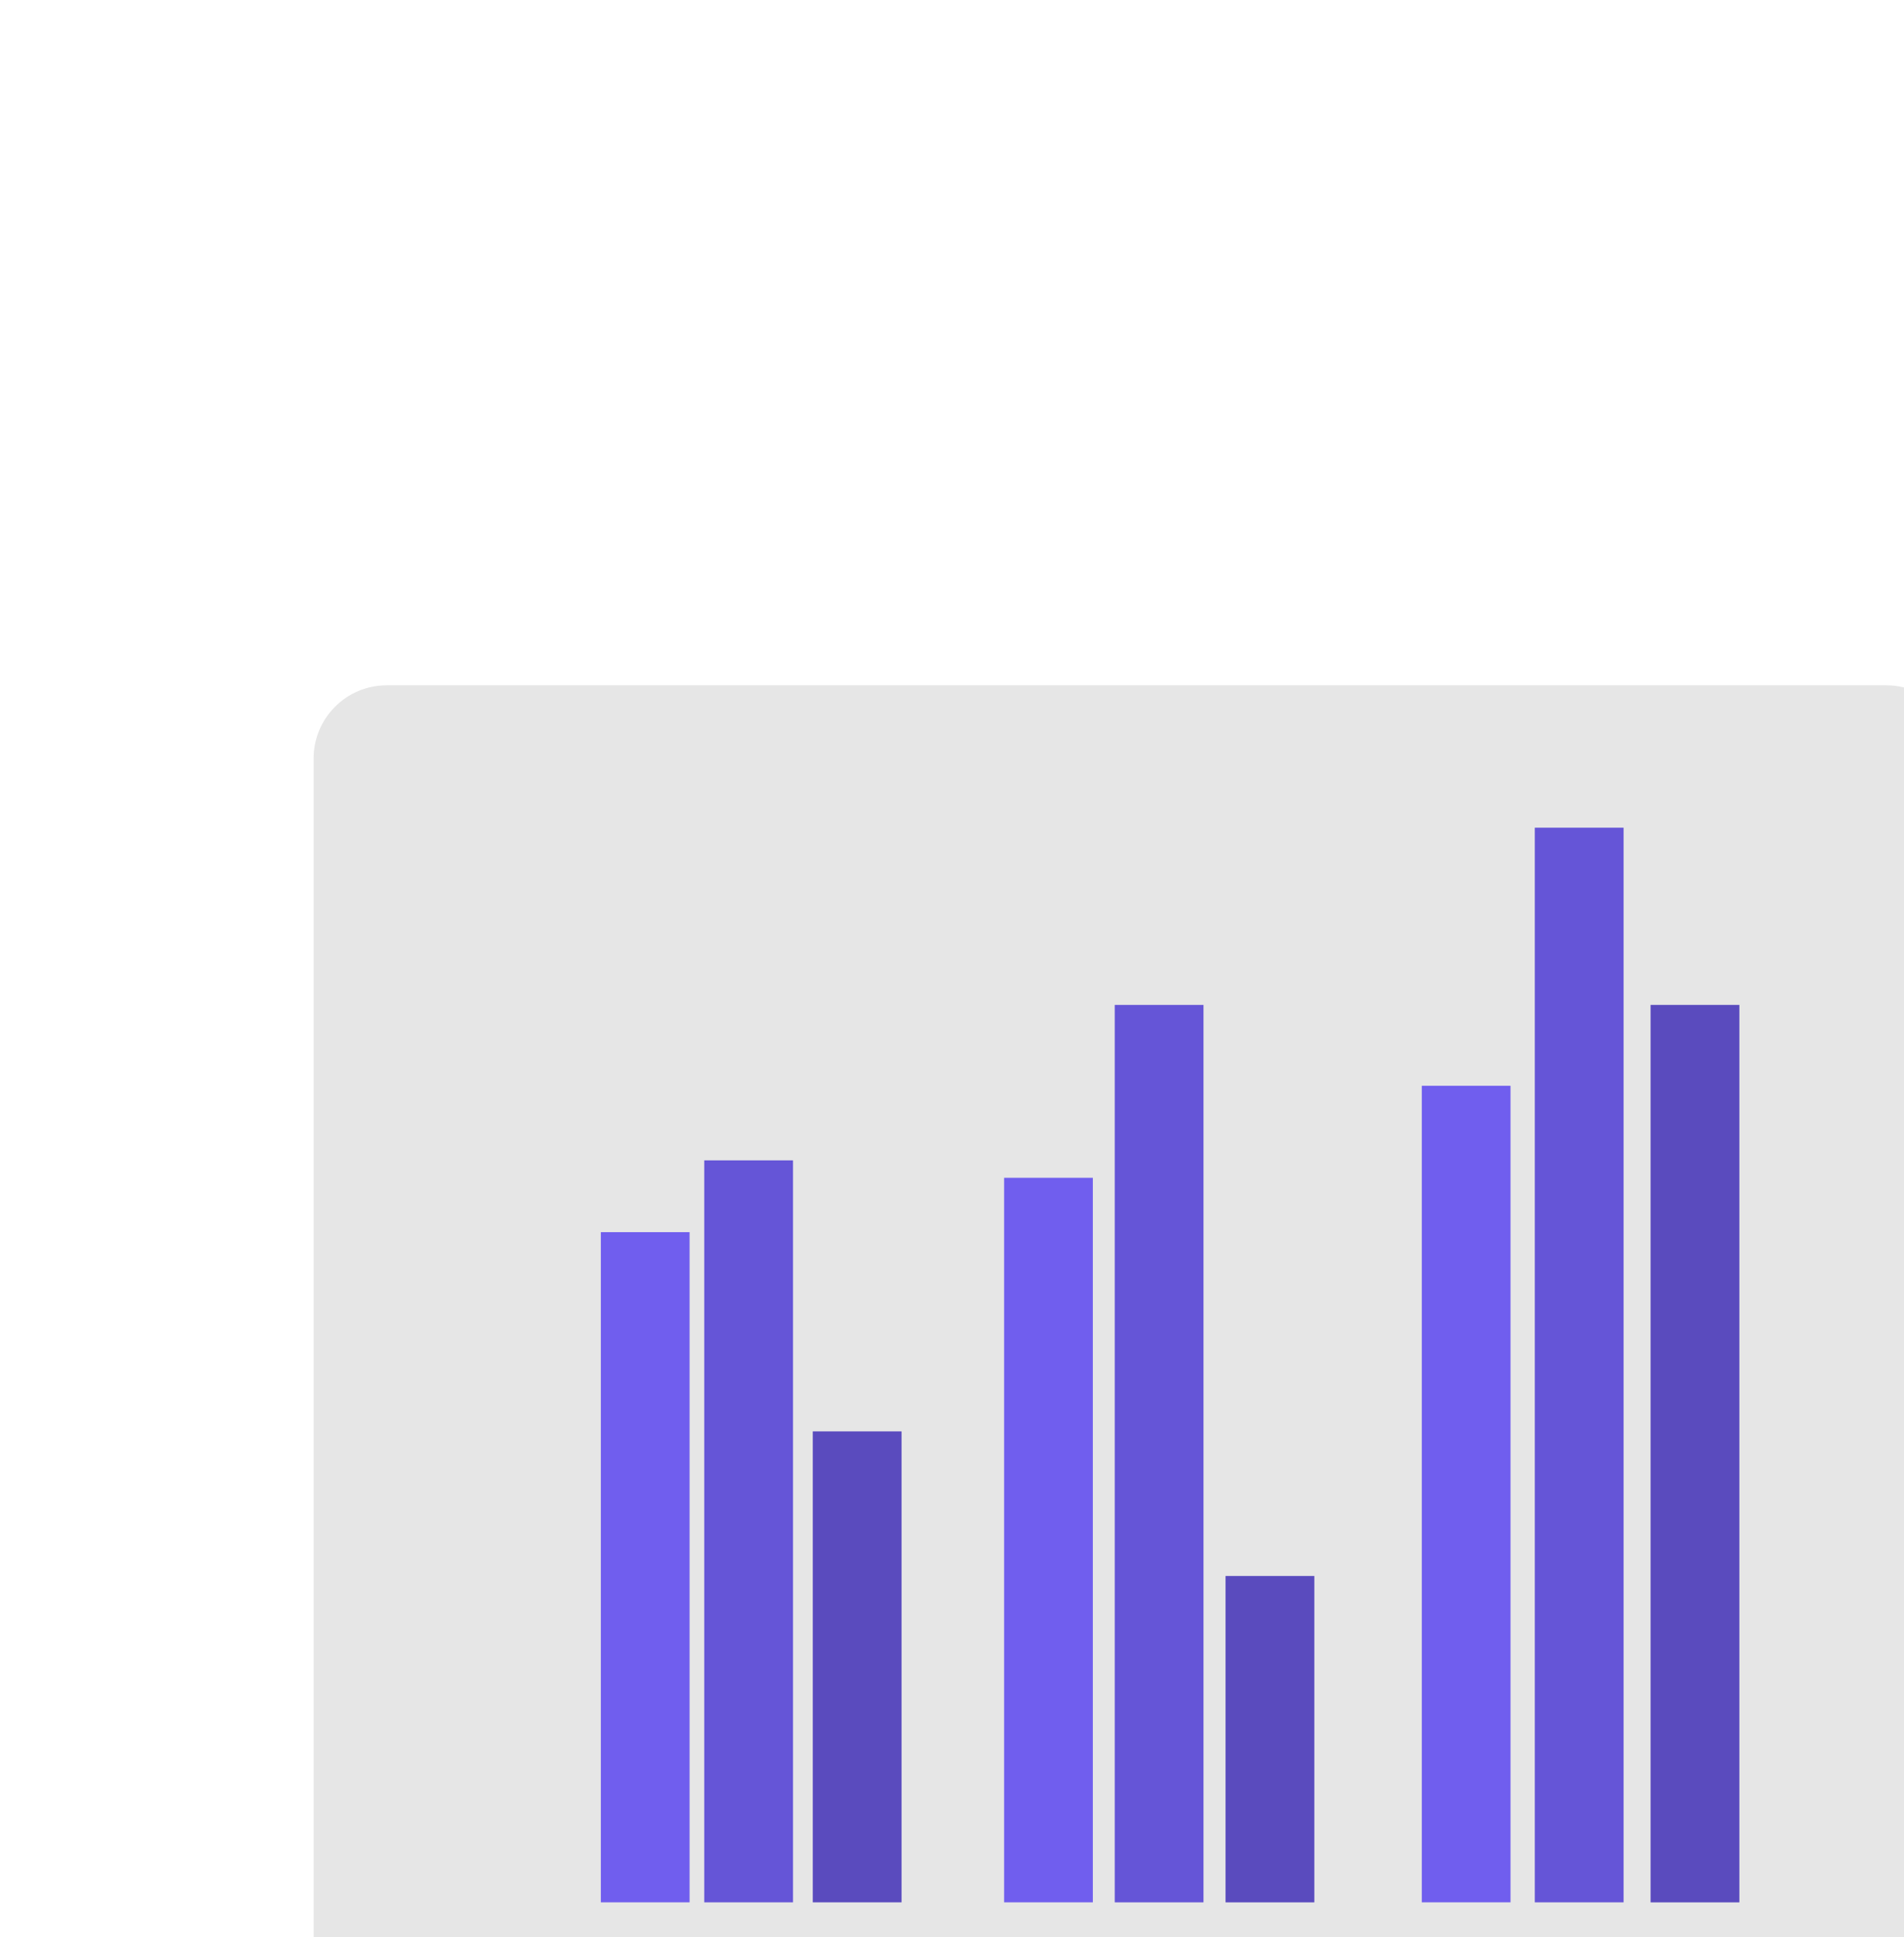
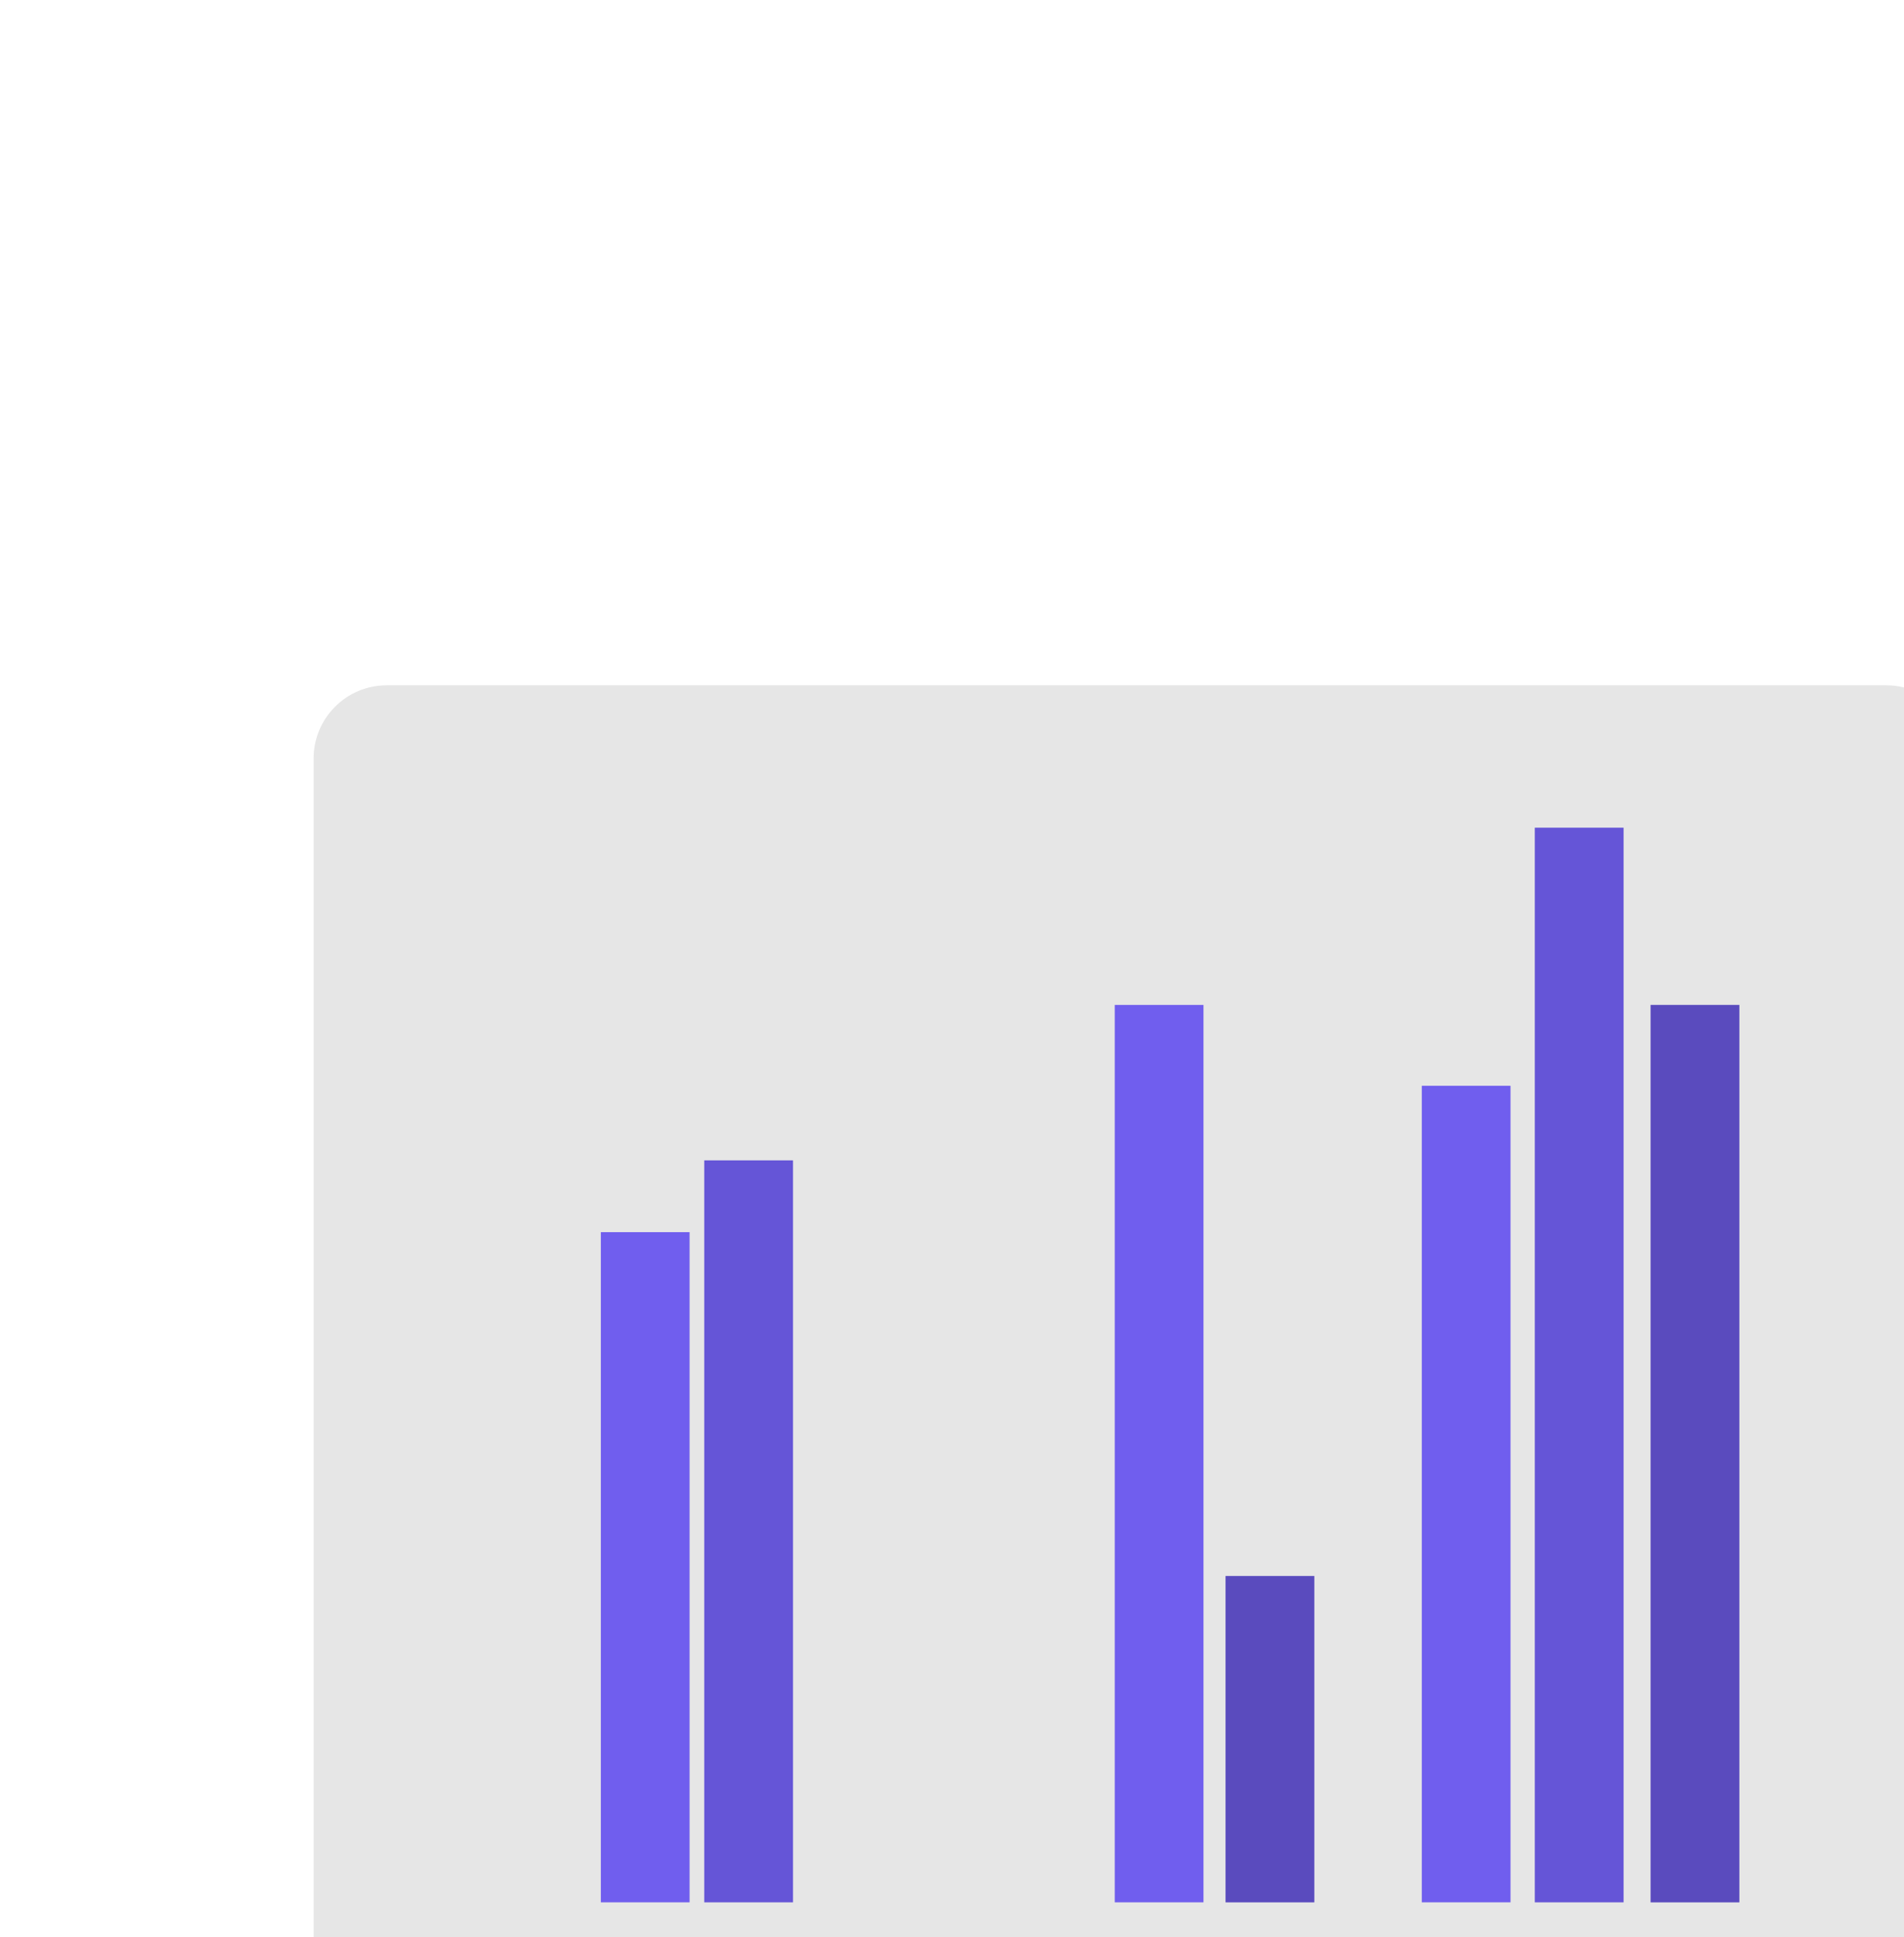
<svg xmlns="http://www.w3.org/2000/svg" width="118" height="120" viewBox="0 0 118 120" fill="none">
  <g filter="url(#filter0_dddd_940_6352)">
    <path d="M84.47 87.6H-8.469C-10.972 87.6 -13 85.571 -13 83.069V7.531C-13 5.029 -10.972 3 -8.469 3H84.469C86.971 3 89 5.028 89 7.531V83.069C89.001 85.571 86.972 87.6 84.47 87.6Z" fill="#E6E6E6" />
    <path d="M10.3 36.873H4.8V78.385H10.3V36.873Z" fill="#705EEE" />
-     <path d="M35.291 33.505H29.792V78.385H35.291V33.505Z" fill="#705EEE" />
    <path d="M61.177 27.806H55.678V78.384H61.177V27.806Z" fill="#705EEE" />
    <path d="M49.017 58.171H43.517V78.384H49.017V58.171Z" fill="#705EEE" />
    <g opacity="0.2">
      <path d="M49.017 58.171H43.517V78.384H49.017V58.171Z" fill="black" />
    </g>
    <path d="M16.709 32.426H11.21V78.384H16.709V32.426Z" fill="#705EEE" />
    <g opacity="0.1">
      <path d="M16.709 32.426H11.21V78.384H16.709V32.426Z" fill="black" />
    </g>
    <path d="M42.148 22.798H36.649V78.385H42.148V22.798Z" fill="#705EEE" />
    <g opacity="0.1">
-       <path d="M42.148 22.798H36.649V78.385H42.148V22.798Z" fill="black" />
-     </g>
+       </g>
    <path d="M75.358 22.798H69.859V78.385H75.358V22.798Z" fill="#705EEE" />
    <g opacity="0.2">
      <path d="M75.358 22.798H69.859V78.385H75.358V22.798Z" fill="black" />
    </g>
    <path d="M68.183 11.82H62.683V78.384H68.183V11.82Z" fill="#705EEE" />
    <g opacity="0.1">
      <path d="M68.183 11.82H62.683V78.384H68.183V11.82Z" fill="black" />
    </g>
-     <path d="M23.435 49.215H17.936V78.383H23.435V49.215Z" fill="#705EEE" />
    <g opacity="0.2">
-       <path d="M23.435 49.215H17.936V78.383H23.435V49.215Z" fill="black" />
-     </g>
+       </g>
    <path d="M83.225 80.902C83.225 81.034 63.605 81.141 39.407 81.141C15.202 81.141 -4.414 81.033 -4.414 80.902C-4.414 80.77 15.202 80.663 39.407 80.663C63.605 80.663 83.225 80.77 83.225 80.902Z" fill="#263238" />
  </g>
  <defs>
    <filter id="filter0_dddd_940_6352" x="-16.068" y="0.37" width="133.56" height="119.228" filterUnits="userSpaceOnUse" color-interpolation-filters="sRGB">
      <feFlood flood-opacity="0" result="BackgroundImageFix" />
      <feColorMatrix in="SourceAlpha" type="matrix" values="0 0 0 0 0 0 0 0 0 0 0 0 0 0 0 0 0 0 127 0" result="hardAlpha" />
      <feOffset dx="0.877" dy="1.315" />
      <feGaussianBlur stdDeviation="1.973" />
      <feColorMatrix type="matrix" values="0 0 0 0 0 0 0 0 0 0 0 0 0 0 0 0 0 0 0.1 0" />
      <feBlend mode="normal" in2="BackgroundImageFix" result="effect1_dropShadow_940_6352" />
      <feColorMatrix in="SourceAlpha" type="matrix" values="0 0 0 0 0 0 0 0 0 0 0 0 0 0 0 0 0 0 127 0" result="hardAlpha" />
      <feOffset dx="4.383" dy="5.26" />
      <feGaussianBlur stdDeviation="3.507" />
      <feColorMatrix type="matrix" values="0 0 0 0 0 0 0 0 0 0 0 0 0 0 0 0 0 0 0.09 0" />
      <feBlend mode="normal" in2="effect1_dropShadow_940_6352" result="effect2_dropShadow_940_6352" />
      <feColorMatrix in="SourceAlpha" type="matrix" values="0 0 0 0 0 0 0 0 0 0 0 0 0 0 0 0 0 0 127 0" result="hardAlpha" />
      <feOffset dx="9.643" dy="11.835" />
      <feGaussianBlur stdDeviation="4.603" />
      <feColorMatrix type="matrix" values="0 0 0 0 0 0 0 0 0 0 0 0 0 0 0 0 0 0 0.05 0" />
      <feBlend mode="normal" in2="effect2_dropShadow_940_6352" result="effect3_dropShadow_940_6352" />
      <feColorMatrix in="SourceAlpha" type="matrix" values="0 0 0 0 0 0 0 0 0 0 0 0 0 0 0 0 0 0 127 0" result="hardAlpha" />
      <feOffset dx="17.534" dy="21.04" />
      <feGaussianBlur stdDeviation="5.479" />
      <feColorMatrix type="matrix" values="0 0 0 0 0 0 0 0 0 0 0 0 0 0 0 0 0 0 0.01 0" />
      <feBlend mode="normal" in2="effect3_dropShadow_940_6352" result="effect4_dropShadow_940_6352" />
      <feBlend mode="normal" in="SourceGraphic" in2="effect4_dropShadow_940_6352" result="shape" />
    </filter>
  </defs>
</svg>